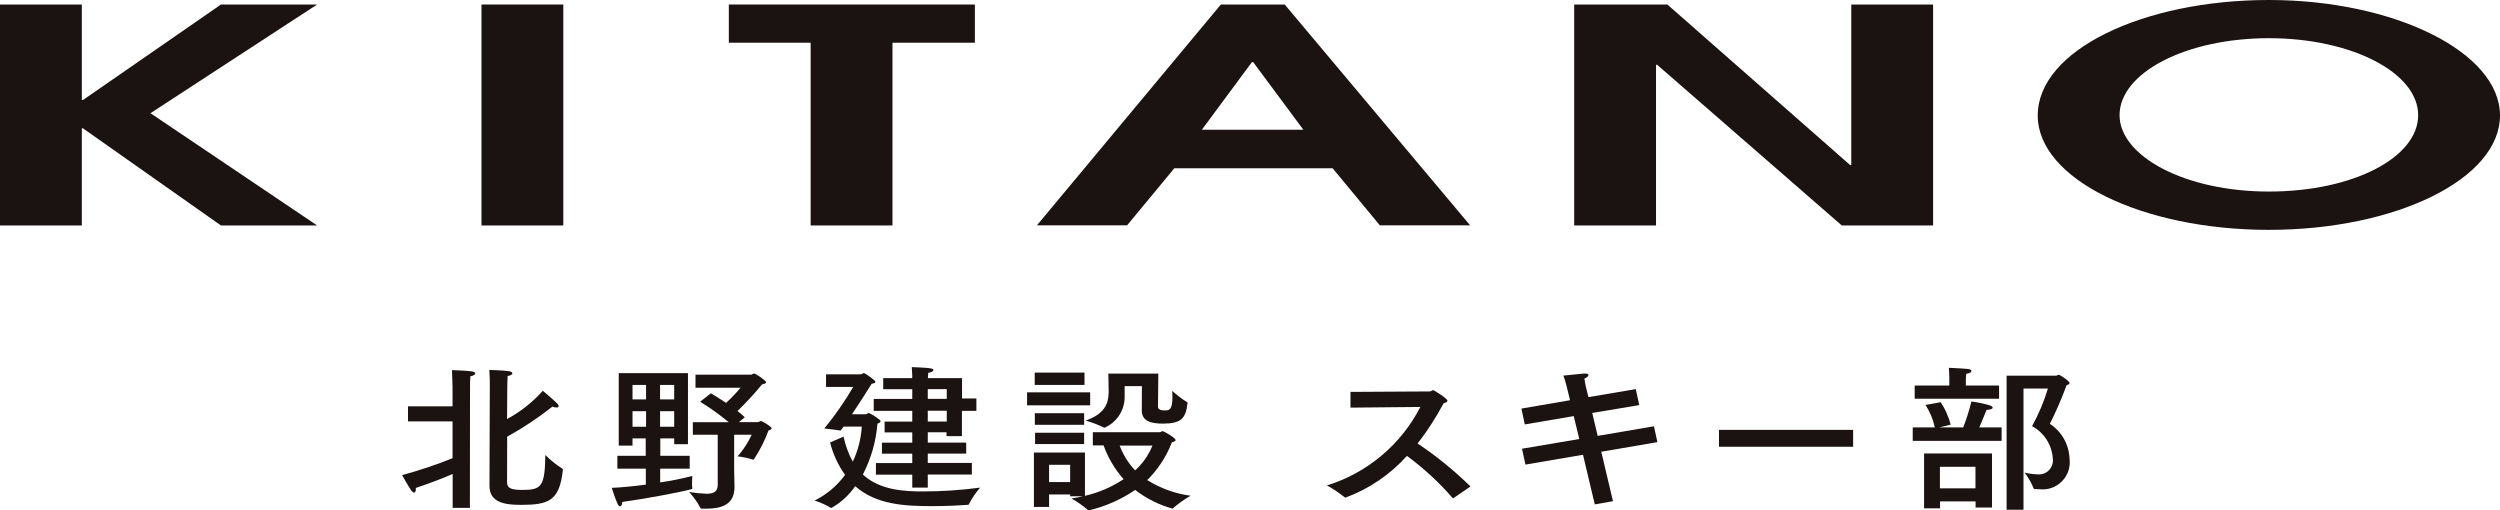
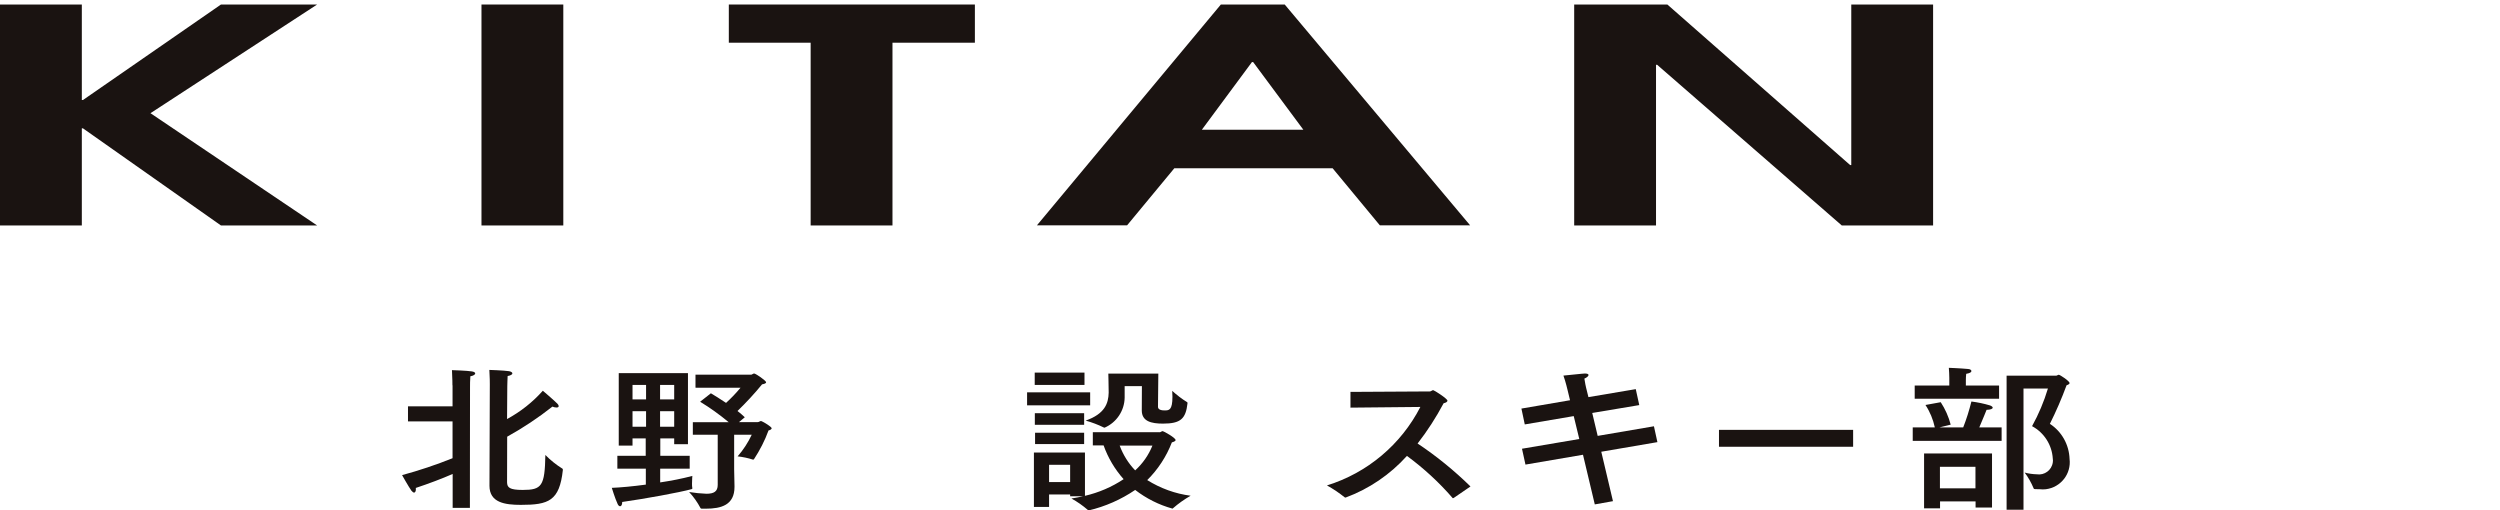
<svg xmlns="http://www.w3.org/2000/svg" id="_レイヤー_2" viewBox="0 0 216 44.1">
  <defs>
    <style>.cls-1{fill:none;}.cls-2{clip-path:url(#clippath);}.cls-3{fill:#1a1311;}</style>
    <clipPath id="clippath">
      <rect class="cls-1" width="216" height="44.1" />
    </clipPath>
  </defs>
  <g id="_レイヤー_1-2">
    <g id="_グループ_4682">
      <path id="_パス_9215" class="cls-3" d="M19.09,.39L7.17,8.64h-.1V.39H0V19.48H7.07V11.09h.1l11.92,8.39h8.31L13,9.78,27.4,.39h-8.31Z" />
      <rect id="_長方形_4571" class="cls-3" x="41.6" y=".39" width="7.07" height="19.09" />
      <path id="_パス_9216" class="cls-3" d="M62.97,.39V3.69h7.07v15.79h7.07V3.69h7.12V.39h-21.25Z" />
      <path id="_パス_9217" class="cls-3" d="M108.17,5.36h.1l4.34,5.85h-8.77l4.33-5.85Zm-2.68-4.98l-15.9,19.09h7.79l4.08-4.93h13.68l4.08,4.93h7.8L111,.39h-5.52Z" />
      <path id="_パス_9218" class="cls-3" d="M159.95,.39V14.26h-.1L144.06,.39h-8.05V19.48h7.07V5.6h.1l15.95,13.88h7.89V.39h-7.07Z" />
      <g id="_グループ_4675">
        <g class="cls-2">
          <g id="_グループ_4674">
-             <path id="_パス_9219" class="cls-3" d="M183.13,9.95c0-3.66,5.73-6.65,12.9-6.65s12.9,2.99,12.9,6.65-5.62,6.6-12.9,6.6-12.9-3.07-12.9-6.6m-7.07,.03c0,5.47,8.98,9.88,19.97,9.88s19.97-4.41,19.97-9.88S206.87,0,196.03,0s-19.97,4.33-19.97,9.98" />
            <path id="_パス_9220" class="cls-3" d="M39.09,33.28c0-.1,0-.54-.04-1.3,0,0,1.32,.04,1.72,.11,.2,.03,.29,.1,.29,.18s-.15,.2-.42,.24c-.03,.41-.03,.66-.03,.95,0,0-.01,6.57-.01,9.28v1.14h-1.49v-2.93c-.93,.41-2.05,.83-3.19,1.21,.01,.04,.02,.09,.01,.13,0,.15-.06,.27-.15,.27-.06,0-.13-.04-.23-.16-.24-.33-.81-1.35-.81-1.35,1.48-.4,2.94-.89,4.36-1.46v-3.18h-3.85v-1.3h3.85v-1.81Zm4.73,2.92c1.16-.63,2.2-1.45,3.08-2.44,0,0,.83,.7,1.25,1.11,.06,.06,.11,.13,.12,.22,0,.07-.06,.12-.18,.12-.12,0-.25-.03-.36-.08-1.23,.97-2.54,1.84-3.91,2.6-.01,1.98-.01,3.89-.01,3.94,.01,.45,.21,.66,1.35,.66,1.65,0,1.91-.33,1.96-3.02,.44,.45,.94,.85,1.47,1.18,.01,0,.04,.01,.04,.12-.29,2.68-1.24,3.01-3.63,3.01-1.37,0-2.71-.19-2.71-1.65l.03-8.79s0-.68-.04-1.22c0,0,1.25,.04,1.7,.11,.18,.03,.29,.11,.29,.19s-.12,.18-.41,.23c-.01,.39-.03,.57-.03,.87l-.02,2.84Z" />
            <path id="_パス_9221" class="cls-3" d="M59.44,38.38h-1.19v-.5h-1.2v1.5h2.54v1.11h-2.55v1.19c.94-.14,1.87-.32,2.78-.56,0,0-.03,.35-.03,.66,0,.14,0,.27,.03,.41,0,.03-.01,.05-.06,.07-1.1,.3-4.03,.83-6,1.11,0,.26-.09,.37-.18,.37s-.15-.07-.21-.18c-.23-.49-.51-1.41-.51-1.41,.75-.03,1.84-.13,2.94-.28v-1.38h-2.46v-1.11h2.45v-1.5h-1.14v.62h-1.19v-6.26h5.98v6.14Zm-4.79-3.87h1.17v-1.25h-1.17v1.25Zm0,2.36h1.17v-1.34h-1.17v1.34Zm2.38-2.36h1.22v-1.25h-1.22v1.25Zm0,2.36h1.22v-1.34h-1.22v1.34Zm3.06-3.4v-1.1h4.82c.07,0,.15-.1,.25-.1,.12,0,1.03,.61,1.03,.76,0,.1-.17,.14-.35,.18-.66,.81-1.37,1.57-2.12,2.3,.22,.17,.43,.35,.63,.54l-.5,.42h1.62c.11,0,.18-.09,.27-.09,.02,0,.04,0,.06,.01,.2,.08,.87,.49,.87,.61,0,.11-.2,.18-.27,.19-.32,.88-.75,1.71-1.26,2.49-.02,.02-.04,.02-.06,.03h-.03c-.43-.14-.87-.23-1.32-.28,.49-.56,.9-1.19,1.22-1.87h-1.52v2.98c0,.26,.03,1.47,.03,1.47v.06c0,1.56-1.14,1.88-2.48,1.88h-.36s-.07-.01-.09-.04c-.27-.51-.6-.98-.99-1.4,.49,.08,.99,.13,1.49,.15,.65,0,.98-.19,.98-.77v-4.33h-2.15v-1.08h3.1c-.78-.65-1.6-1.24-2.47-1.77l.93-.73c.27,.16,.78,.47,1.31,.83,.45-.41,.87-.85,1.25-1.31h-3.88Z" />
-             <path id="_パス_9222" class="cls-3" d="M71.37,33.44v-1.1h2.98c.15,0,.21-.11,.3-.11,.04,0,.99,.61,.99,.77,0,.07-.11,.12-.33,.16-.53,.84-1.1,1.75-1.7,2.63h1.22c.07,0,.14-.11,.24-.11,.34,.16,.66,.37,.95,.61,.03,.03,.06,.07,.06,.11,0,.08-.11,.15-.27,.2-.12,1.54-.55,3.03-1.26,4.4,1.47,1.37,3.63,1.46,5.18,1.46,1.66,0,3.31-.11,4.95-.33-.37,.44-.7,.91-.96,1.42-.01,.05-.04,.07-.11,.07-.5,.04-1.76,.11-3.11,.11-2.36,0-4.8-.13-6.61-1.72-.54,.77-1.24,1.42-2.06,1.88-.03,0-.05-.01-.07-.03-.44-.25-.9-.46-1.38-.61,1.04-.52,1.95-1.28,2.63-2.22-.6-.85-1.04-1.79-1.29-2.8l1.16-.51c.16,.76,.43,1.49,.8,2.17,.45-.95,.71-1.98,.78-3.03h-1.57c-.09,.11-.18,.23-.26,.34l-1.41-.18c.93-1.13,1.76-2.33,2.5-3.59h-2.33Zm11.74,.99h1.25v1.07h-1.25v2.18h-1.33v-.33h-1.62v.89h3.32v.95h-3.32v.81h3.81v1h-3.81v1.13h-1.34v-1.12h-3.14v-1h3.14v-.81h-2.62v-.95h2.62v-.89h-2.39v-.93h2.39v-.93h-3.33v-1.03h3.33v-.84h-2.51v-.96h2.51v-.03s-.01-.6-.04-.92c.12,0,1.32,.05,1.58,.1,.2,.03,.29,.08,.29,.16s-.15,.19-.45,.23c-.01,.13-.03,.38-.03,.46h2.95v1.77Zm-2.95,.03h1.64v-.84h-1.64v.84Zm0,1.96h1.64v-.93h-1.64v.93Z" />
            <path id="_パス_9223" class="cls-3" d="M94.19,35.02h-5.45v-1.12h5.45v1.12Zm6,2.33c.09,0,.17-.1,.27-.1,.07,0,1.11,.57,1.11,.77,0,.1-.17,.16-.32,.2-.47,1.22-1.2,2.34-2.13,3.26,1.14,.71,2.42,1.18,3.75,1.35-.54,.31-1.05,.67-1.52,1.08-.01,.03-.03,.03-.06,.03-1.16-.32-2.25-.87-3.21-1.61-1.22,.83-2.58,1.43-4.02,1.77-.03,0-.06-.01-.07-.04-.44-.38-.91-.71-1.42-.99,.35-.05,.68-.12,.99-.19h-1.1v-.16h-1.82v1.08h-1.31v-4.7h4.41v3.74c1.19-.28,2.32-.76,3.34-1.44-.76-.85-1.35-1.85-1.73-2.92h-.93v-1.14h5.76Zm-6.49-4.09h-4.3v-1.07h4.3v1.07Zm-.03,3.44h-4.26v-1h4.26v1Zm-.01,1.67h-4.23v-.98h4.24v.98Zm-3.02,3.28h1.82v-1.49h-1.82v1.49Zm9.41-6.5c0,.09,.04,.31,.56,.31,.39,0,.69,0,.69-1.19,0-.2-.02-.39-.02-.5,.4,.36,.82,.69,1.28,.97,.04,.01,.04,.07,.04,.11-.15,1.33-.59,1.75-2.12,1.75-1.02,0-1.83-.2-1.83-1.14,0,0,.01-1.96,.01-2.1h-1.49v1c-.02,1.13-.7,2.14-1.73,2.59-.02,0-.04,0-.06-.01-.51-.25-1.04-.45-1.58-.6,1.65-.58,1.97-1.48,1.99-2.42,0-.57-.03-1.46-.03-1.64h4.32l-.03,2.88Zm-3.31,3.35c.3,.8,.75,1.53,1.34,2.14,.65-.59,1.16-1.32,1.49-2.14h-2.83Z" />
            <path id="_パス_9224" class="cls-3" d="M116.68,35.23v-1.37s6.86-.04,6.86-.04c.12,0,.18-.11,.29-.11,.07,0,1.23,.73,1.23,.91,0,.09-.13,.18-.33,.22-.65,1.22-1.4,2.39-2.25,3.48,1.64,1.09,3.17,2.34,4.57,3.71l-1.46,1s-.04,.01-.06,.01c-.02,0-.04,0-.04-.03-1.17-1.35-2.49-2.56-3.93-3.62-1.45,1.61-3.27,2.85-5.3,3.6-.03,0-.06,0-.09-.03-.48-.38-.98-.72-1.52-1.02,3.49-1.08,6.4-3.53,8.07-6.78l-6.04,.06Z" />
            <path id="_パス_9225" class="cls-3" d="M141.63,35l-4.06,.68,.47,1.98,4.86-.83,.3,1.37-4.85,.83,1.01,4.27-1.57,.28-1.02-4.29-4.97,.85-.3-1.37,4.95-.84-.48-1.98-4.23,.72-.29-1.37,4.2-.72-.21-.87s-.16-.7-.36-1.26c1.76-.18,1.8-.18,1.85-.18,.21,0,.32,.05,.32,.13s-.13,.22-.36,.31c.03,.27,.15,.79,.15,.79l.2,.81,4.09-.69,.3,1.37Z" />
            <rect id="_長方形_4572" class="cls-3" x="148.52" y="37.14" width="11.59" height="1.46" />
            <path id="_パス_9226" class="cls-3" d="M172.94,38.09h-7.68v-1.16h1.91c-.15-.69-.42-1.35-.81-1.94l1.32-.24c.39,.6,.68,1.25,.86,1.94l-.98,.24h2.06c.29-.73,.52-1.48,.71-2.24,.54,.07,1.08,.18,1.61,.34,.13,.05,.23,.12,.23,.19,0,.1-.16,.18-.53,.19,0,0-.32,.8-.63,1.52h1.93v1.16Zm-.21-3.64h-7.3v-1.14h2.99v-.66c0-.29-.02-.58-.04-.87,0,0,1.04,.04,1.65,.1,.18,.01,.3,.08,.3,.18s-.12,.18-.45,.24c-.02,.18-.03,.36-.03,.54v.47h2.87v1.13Zm-.63,9.4h-1.41v-.53h-3.07v.6h-1.38v-4.74h5.87v4.67Zm-4.49-3.52v1.86h3.07v-1.86s-3.07,0-3.07,0Zm7.22-6.76v10.47h-1.46v-11.58h4.27c.09,0,.16-.08,.24-.08,.1,0,.93,.54,.93,.72,0,.07-.09,.13-.26,.19-.42,1.14-.9,2.25-1.44,3.33,1.03,.67,1.66,1.81,1.7,3.03,.16,1.29-.76,2.46-2.05,2.62-.17,.02-.35,.02-.52,0-.13,0-.27,0-.4-.01-.08,0-.12-.01-.14-.08-.2-.48-.46-.94-.77-1.35,.34,.09,.7,.14,1.05,.15,.66,.1,1.28-.35,1.38-1.02,.02-.11,.02-.23,0-.34-.07-1.18-.75-2.24-1.79-2.8,.57-1.03,1.03-2.12,1.37-3.25h-2.12Z" />
          </g>
        </g>
      </g>
    </g>
  </g>
</svg>